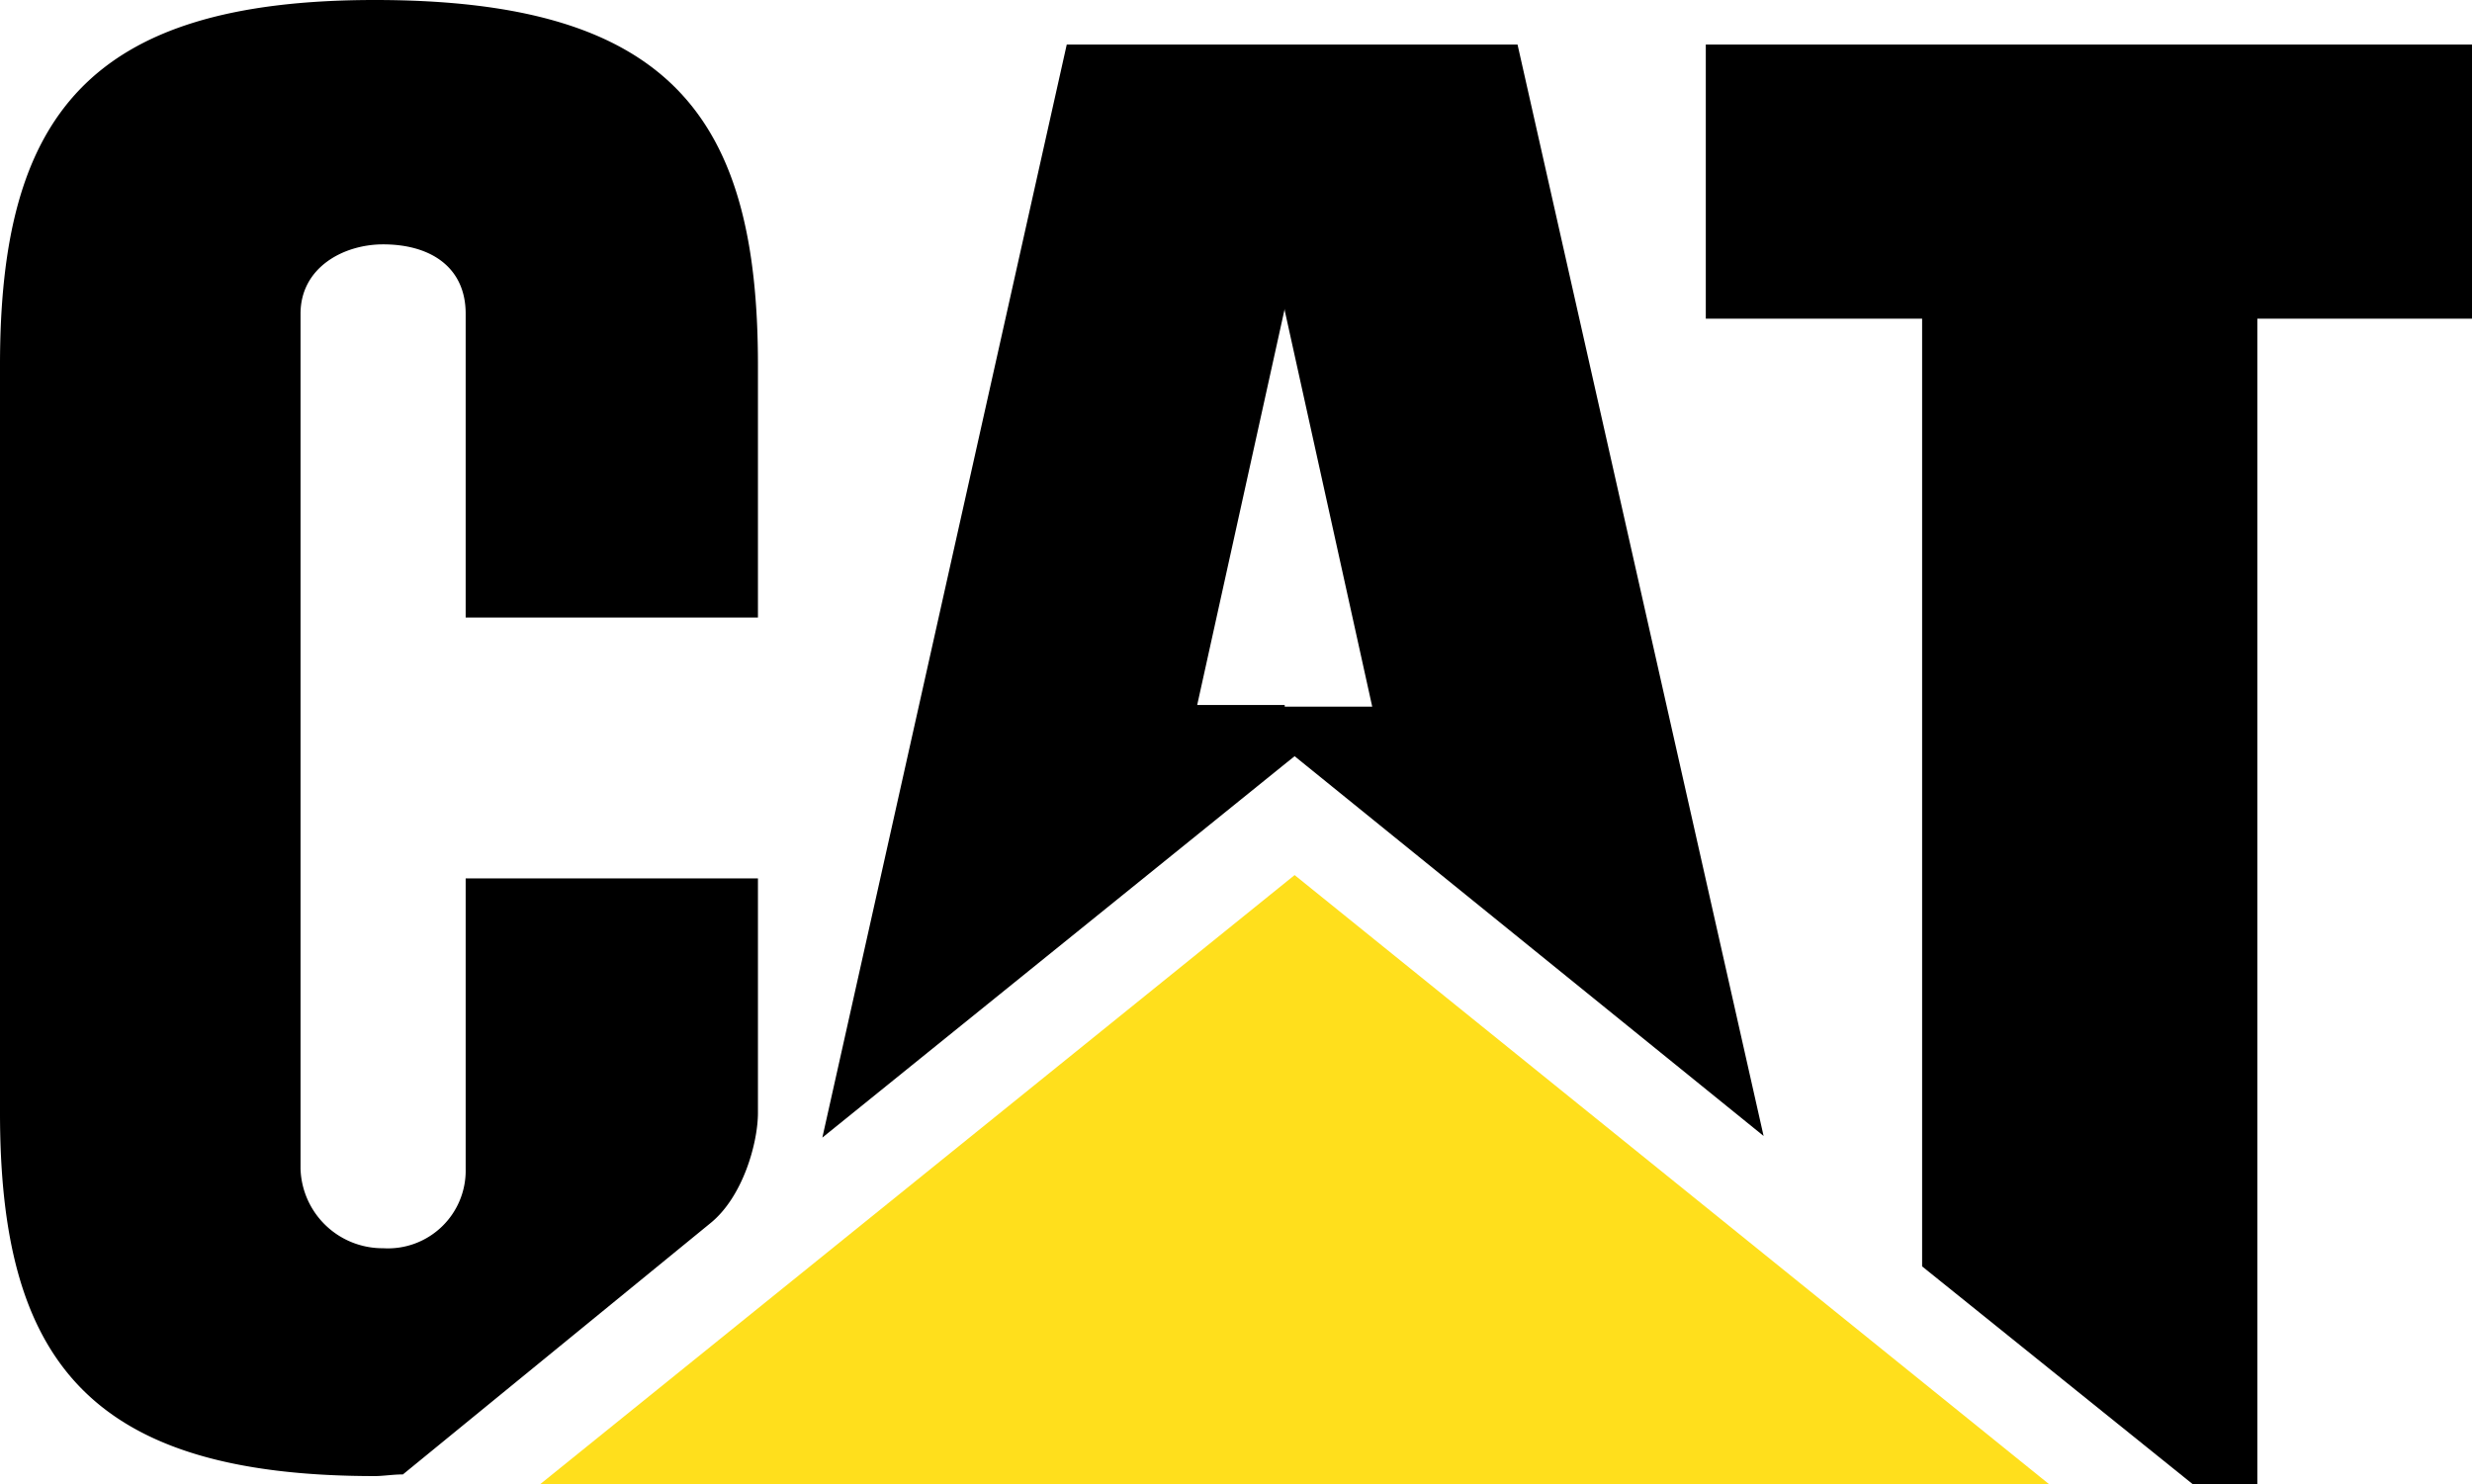
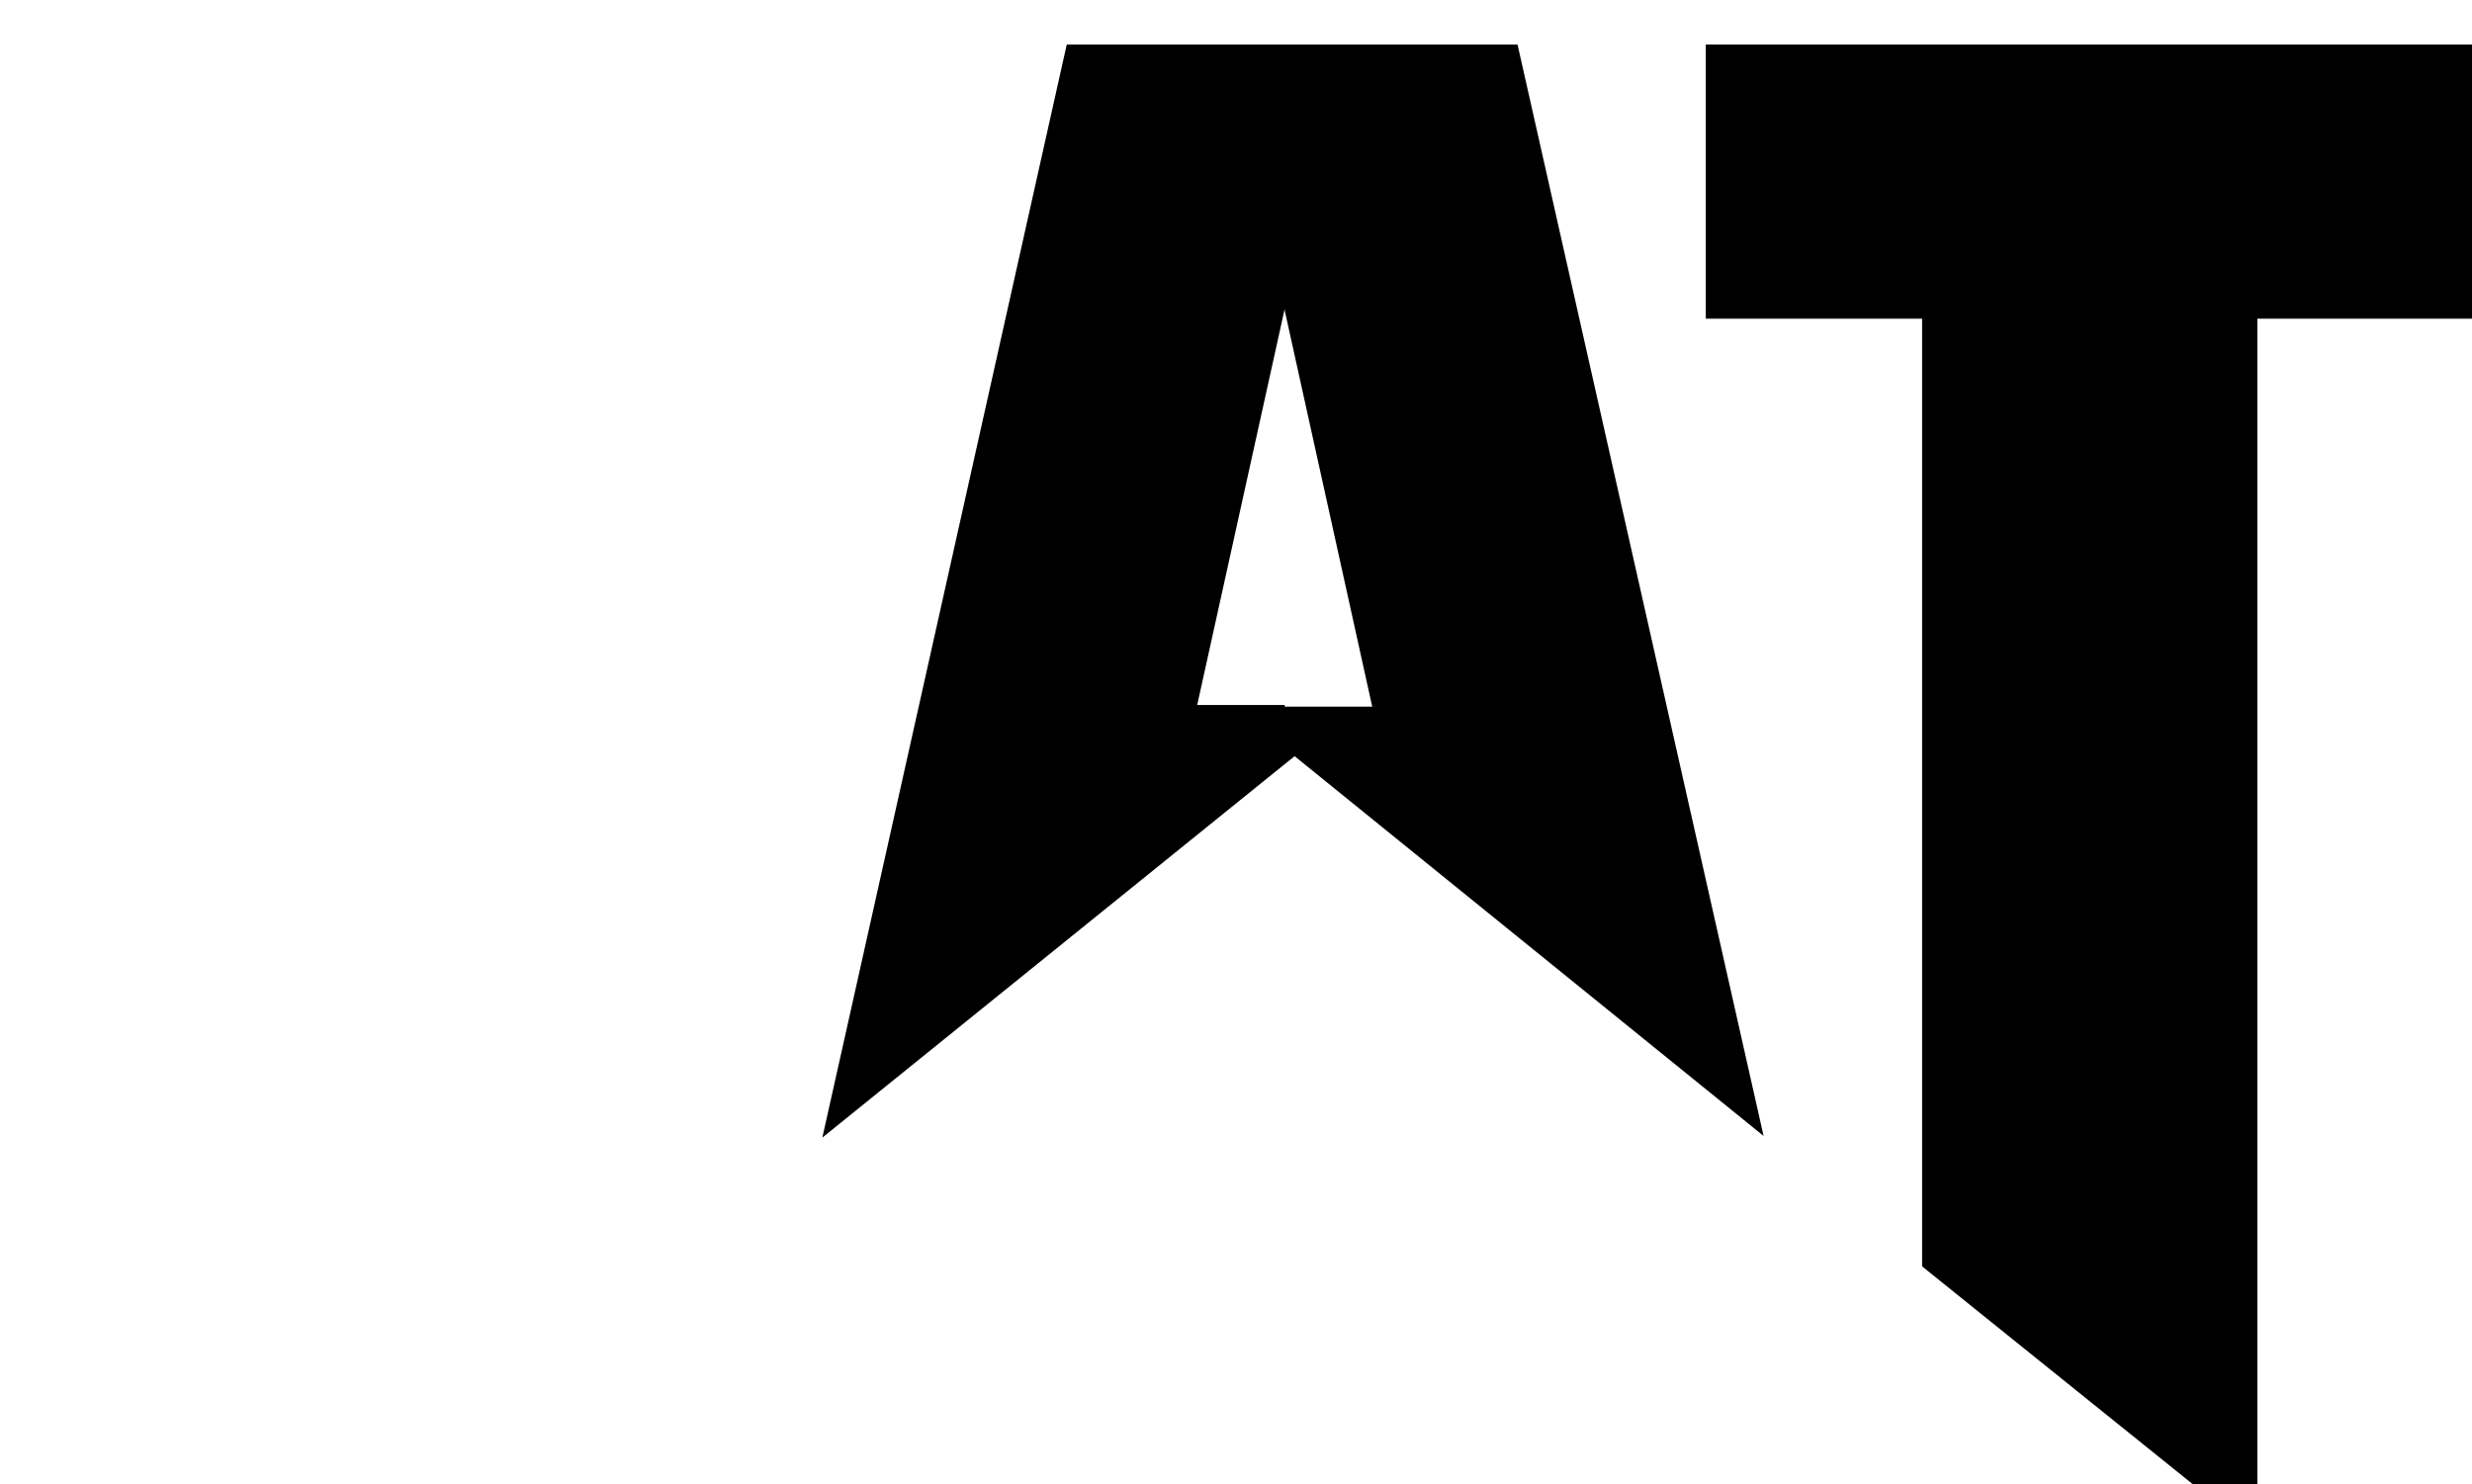
<svg xmlns="http://www.w3.org/2000/svg" width="149.7" height="89.9" viewBox="0 0 149.7 89.9">
  <g transform="translate(-134.8 -252.6)">
-     <path d="M177.8,326.7l-18.6,15.2c-.6,0-1.2.1-1.7.1-17.4,0-22.7-7.1-22.7-22V274.7c0-15,5.3-22.1,22.7-22.1,17.9,0,23.2,7.1,23.2,22.1V290H163V271.6c0-2.8-2.1-4.2-5-4.2-2.4,0-5,1.4-5,4.2v51.8a4.967,4.967,0,0,0,5,4.8,4.709,4.709,0,0,0,5-4.8V305.8h17.7V320C180.7,321.8,179.8,325.1,177.8,326.7Z" />
    <path d="M226.7,255.3H199.4l-14.8,66.2,28.1-22.7.5-.4,28.4,23Zm-14.1,40h-5.3l5.3-24v.1l5.3,24h-5.3Z" />
    <path d="M267.6,342.5l-16.4-13.2V271.9H238.1V255.3h46.4v16.6h-13v70.6Z" />
-     <path d="M213.2,305.6l-45.7,36.9h91.4Z" fill="#ffdf1c" />
+     <path d="M213.2,305.6l-45.7,36.9Z" fill="#ffdf1c" />
  </g>
</svg>